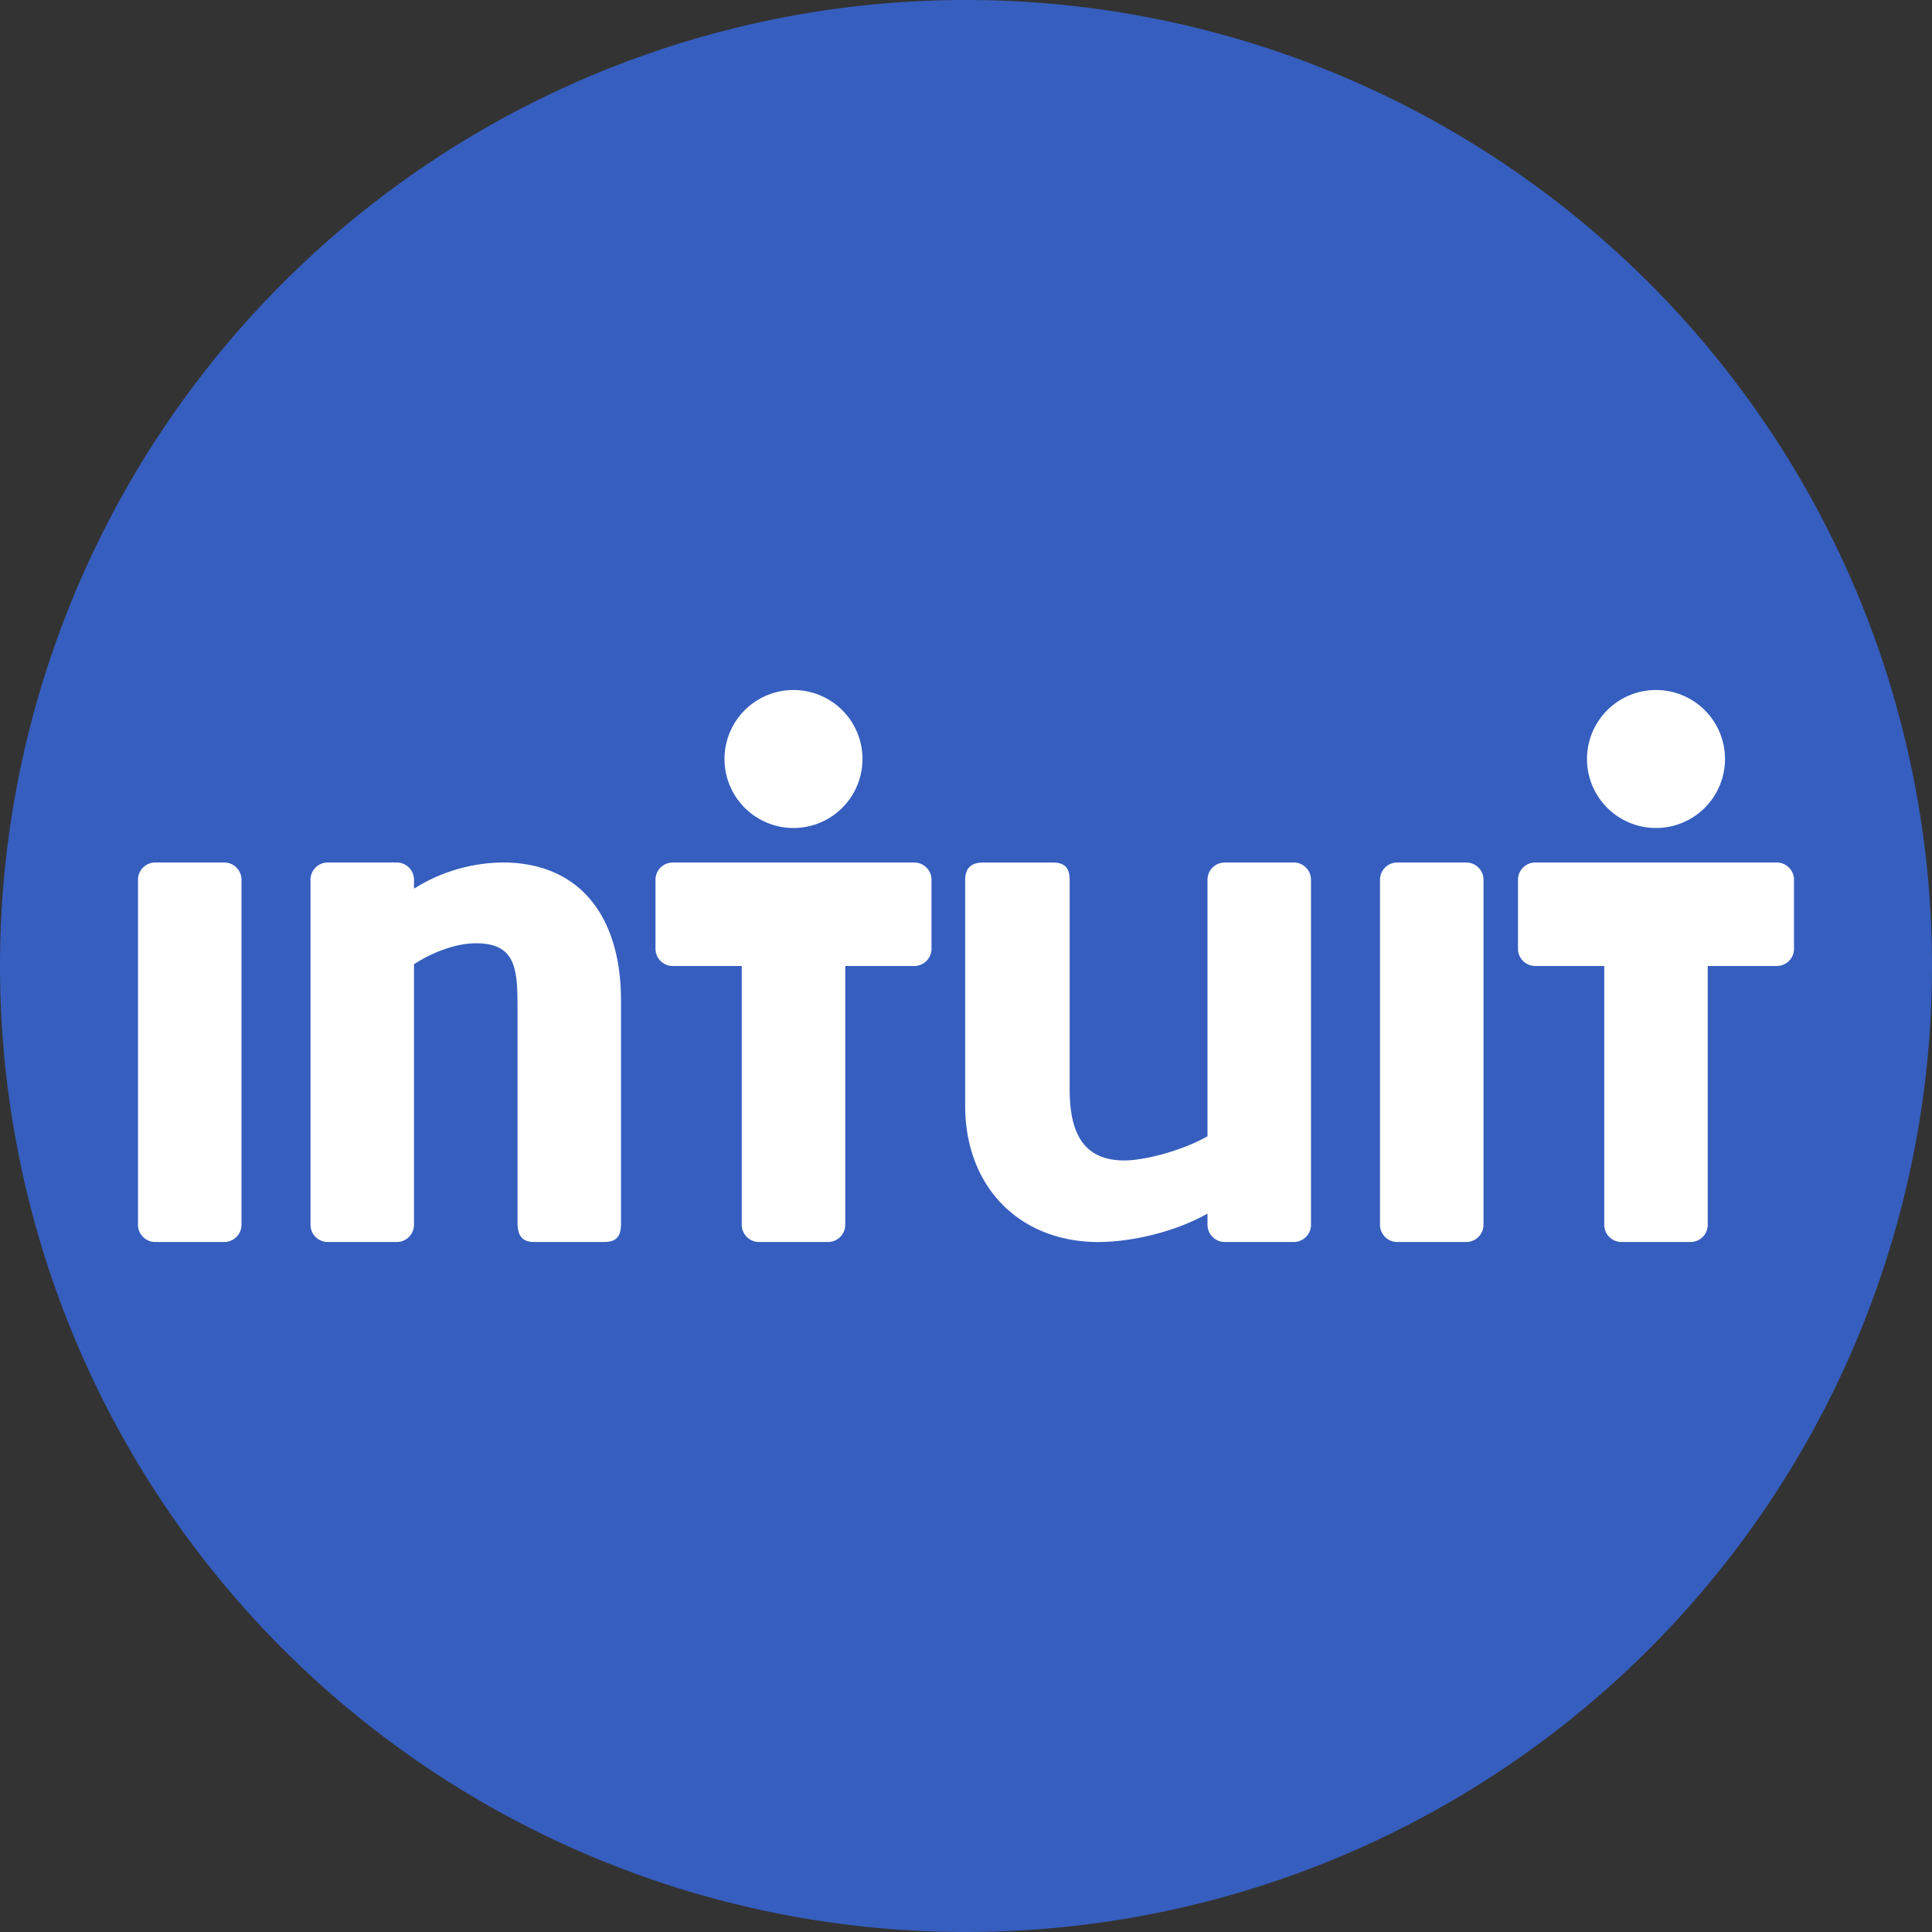
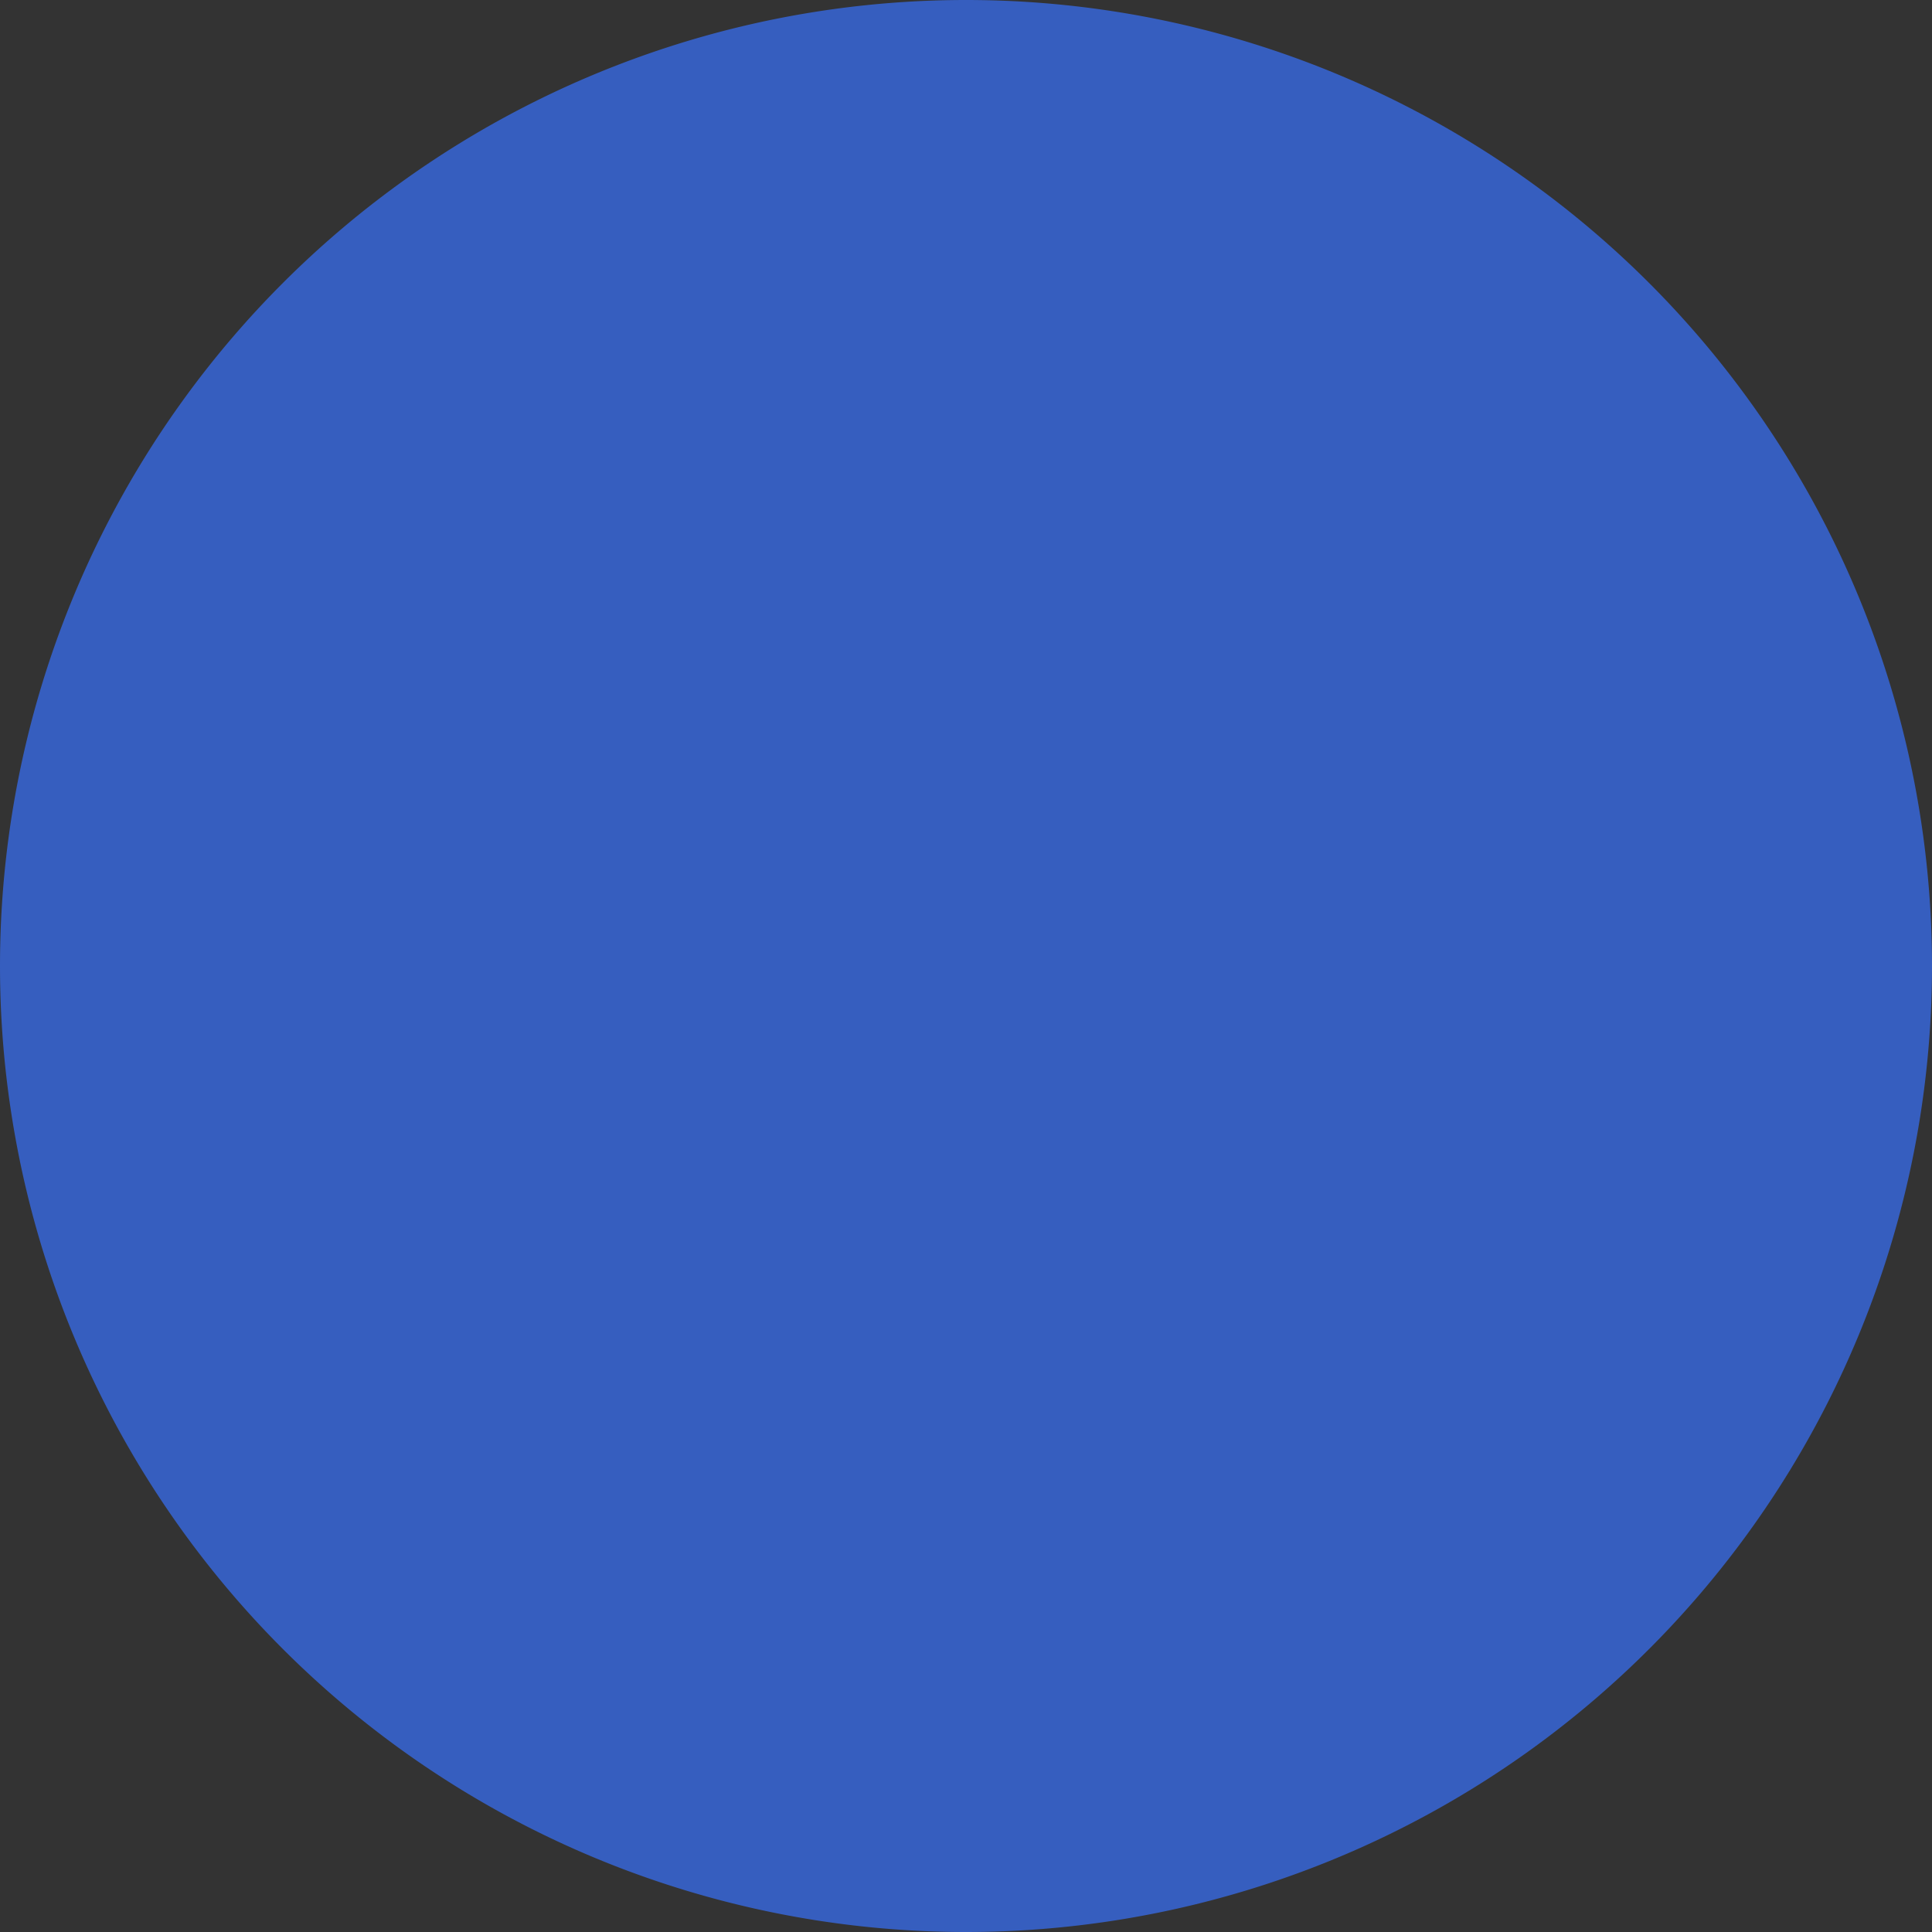
<svg xmlns="http://www.w3.org/2000/svg" width="56" height="56">
  <rect width="100%" height="100%" fill="#333333" stroke="none" />
  <path fill="#365EBF" d="M0 28a28 28 0 1 1 56 0 28 28 0 0 1-56 0" />
-   <path fill="#fff" d="M25 22a2 2 0 1 0-4 0 2 2 0 0 0 4 0M4 25.5a.5.5 0 0 1 .5-.5h2a.5.5 0 0 1 .5.5v10a.5.5 0 0 1-.5.5h-2a.5.5 0 0 1-.5-.5zM17.5 36h-2.016c-.363 0-.484-.199-.484-.575v-6.101c.001-1.165.002-1.983-1.199-1.983-.572 0-1.239.245-1.801.607V35.5a.5.5 0 0 1-.5.5h-2a.5.5 0 0 1-.5-.5v-10a.5.5 0 0 1 .5-.5h2a.5.5 0 0 1 .5.5v.259A4.9 4.9 0 0 1 14.569 25C16.829 25 18 26.59 18 28.998v6.472c0 .376-.136.53-.5.53m14.34 0c.941 0 2.214-.286 3.16-.824v.324a.5.5 0 0 0 .5.5h2a.5.5 0 0 0 .5-.5v-10a.5.5 0 0 0-.5-.5h-2a.5.5 0 0 0-.5.5v7.436c-.73.413-1.81.7-2.413.7-1.211 0-1.582-.84-1.582-2.056v-6.07c0-.4-.182-.509-.505-.509h-2c-.322 0-.524.133-.524.509v6.535c0 2.388 1.603 3.956 3.863 3.956zM19 25.5a.5.5 0 0 1 .5-.5h7a.5.5 0 0 1 .5.5v2a.5.5 0 0 1-.5.5h-2v7.5a.5.5 0 0 1-.5.5h-2a.5.5 0 0 1-.5-.5V28h-2a.5.5 0 0 1-.5-.5zm21.5-.5a.5.5 0 0 0-.5.5v10a.5.5 0 0 0 .5.5h2a.5.5 0 0 0 .5-.5v-10a.5.5 0 0 0-.5-.5zm3.5.5a.5.5 0 0 1 .5-.5h7a.5.5 0 0 1 .5.5v2a.5.5 0 0 1-.5.5h-2v7.5a.5.5 0 0 1-.5.5h-2a.5.5 0 0 1-.5-.5V28h-2a.5.5 0 0 1-.5-.5zm4-5.5a2 2 0 1 1 0 4 2 2 0 0 1 0-4" />
</svg>